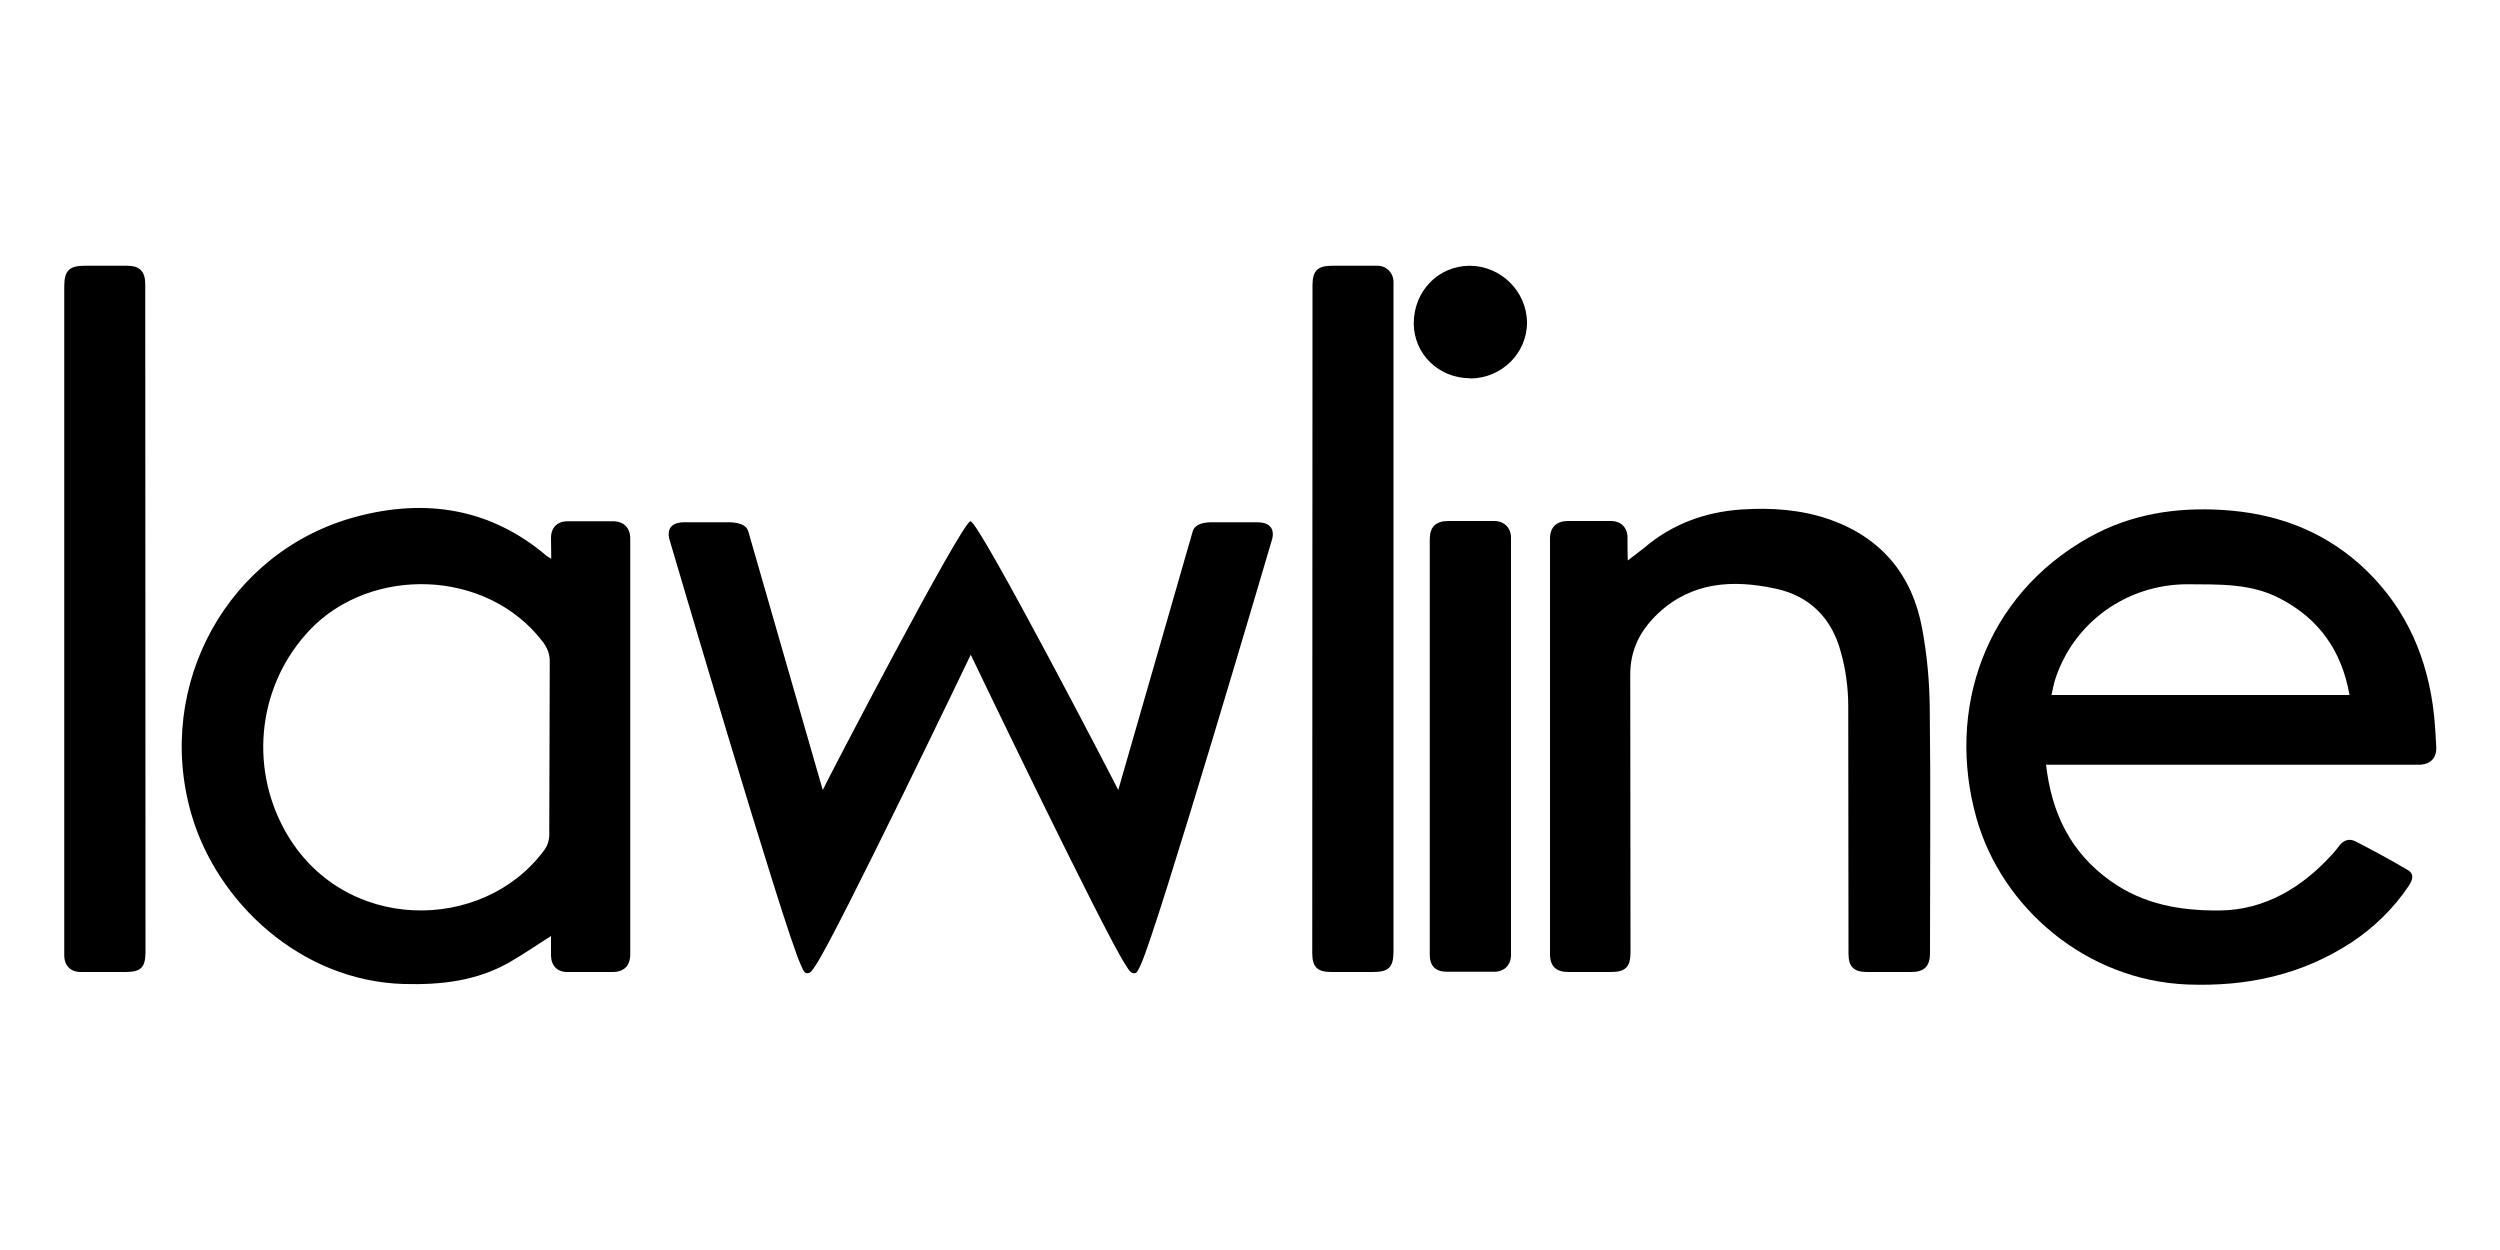
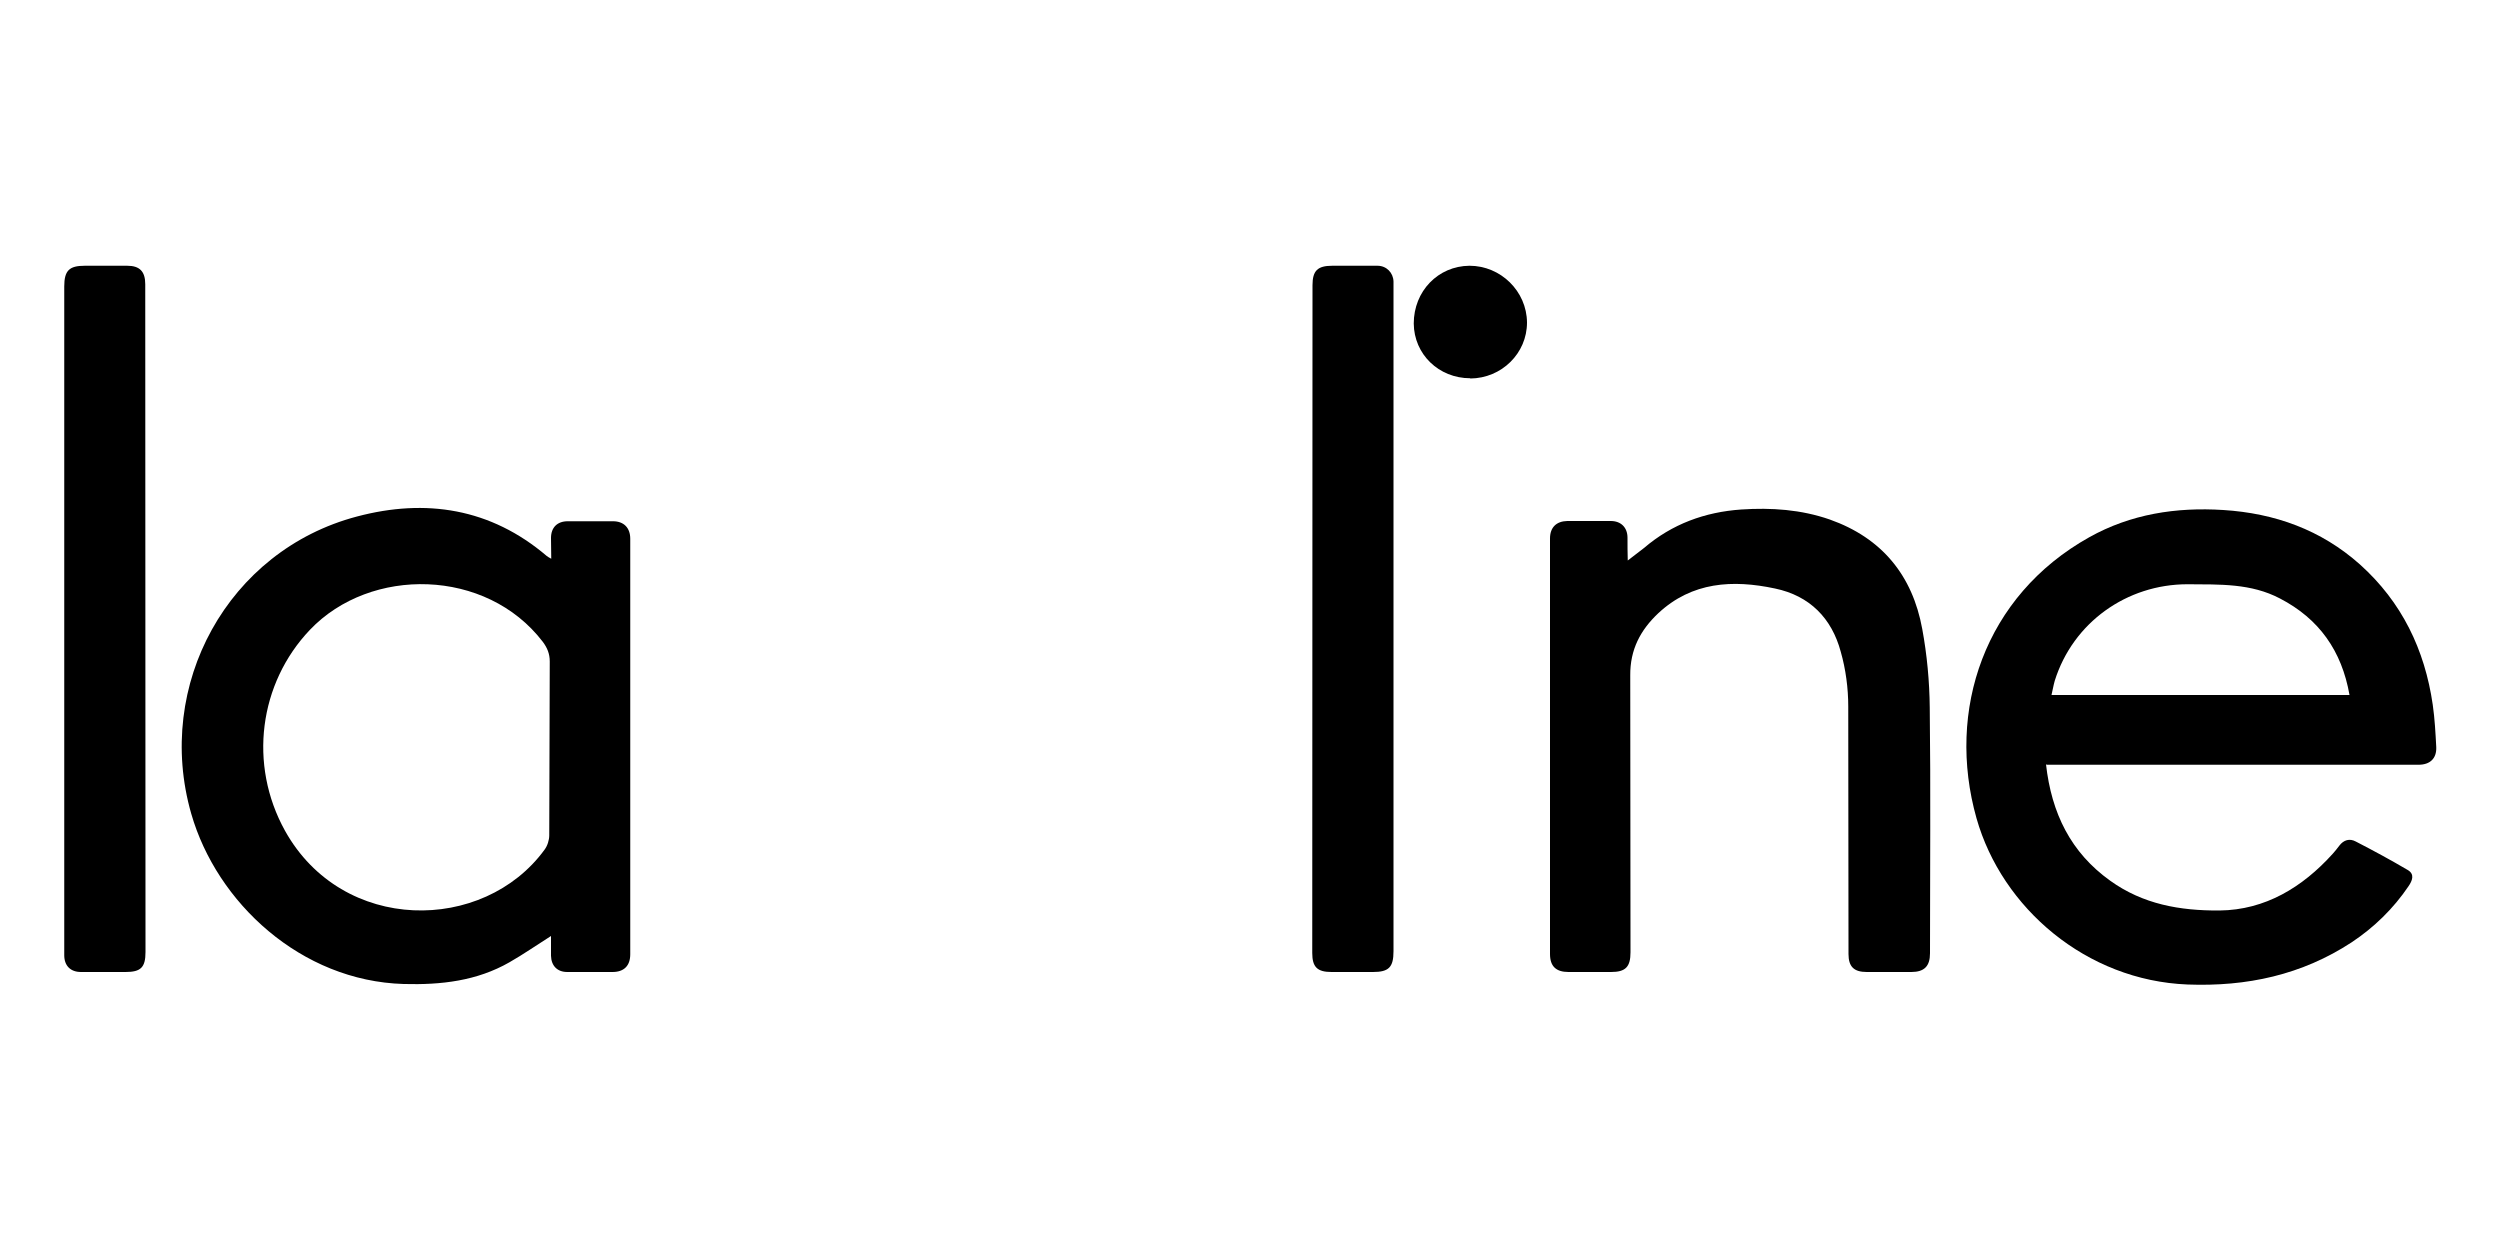
<svg xmlns="http://www.w3.org/2000/svg" id="Layer_1" data-name="Layer 1" viewBox="0 0 100 50">
  <defs>
    <style>
      .cls-1 {
        fill: #000;
        stroke-width: 0px;
      }
    </style>
  </defs>
  <path class="cls-1" d="M93.98,27.8c-.31-1.77-1.22-3.05-2.78-3.86-1.16-.61-2.4-.56-3.7-.57-2.43,0-4.58,1.53-5.31,3.86-.05.17-.08.36-.13.57h11.91ZM81.84,30.57c.22,1.96.99,3.53,2.57,4.66,1.31.94,2.78,1.2,4.37,1.19,1.83-.02,3.32-.93,4.53-2.27.09-.1.17-.2.26-.32.18-.24.42-.3.66-.17.7.36,1.4.74,2.08,1.14.29.17.18.43.03.65-.61.9-1.37,1.64-2.27,2.24-2,1.31-4.2,1.78-6.57,1.69-4.04-.16-7.42-3.05-8.44-6.65-1.22-4.32.32-8.9,4.51-11.24,1.66-.93,3.48-1.21,5.36-1.09,2.06.13,3.91.79,5.47,2.18,1.67,1.5,2.59,3.4,2.91,5.61.08.56.11,1.13.14,1.69.02.46-.25.71-.71.71h-14.87Z" />
  <path class="cls-1" d="M21.99,26.46c0-.31-.1-.55-.28-.79-2.26-2.95-6.89-3.02-9.31-.48-2.04,2.14-2.47,5.39-1,8.04,2.3,4.13,7.94,4.1,10.38.76.12-.16.19-.39.19-.58M22.04,21.52c0-.42.25-.67.67-.67.61,0,1.21,0,1.81,0,.43,0,.69.26.69.7v16.62c0,.46-.25.71-.71.71-.61,0-1.21,0-1.81,0-.4,0-.64-.25-.65-.65,0-.26,0-.52,0-.79-.57.36-1.1.73-1.66,1.05-1.31.75-2.74.91-4.23.87-4.12-.12-7.48-3.26-8.5-6.81-1.48-5.15,1.47-10.53,6.63-11.89,2.75-.73,5.35-.33,7.59,1.58.03.03.08.05.18.11" />
  <path class="cls-1" d="M65.76,21.92c1.12-.96,2.44-1.44,3.89-1.54,1.2-.08,2.39,0,3.54.4,2.09.74,3.31,2.24,3.7,4.38.19,1.03.29,2.1.3,3.15.04,3.27.01,6.55.01,9.82,0,.52-.23.75-.75.75h-1.78c-.51,0-.73-.21-.73-.72,0-3.3-.01-9.9-.01-9.9,0-.73-.1-1.49-.3-2.19-.36-1.34-1.24-2.24-2.63-2.53-1.69-.36-3.32-.27-4.67.99-.71.67-1.13,1.45-1.12,2.49,0,0,.01,7.38.01,11.07,0,.59-.2.79-.78.79h-1.7c-.5,0-.74-.23-.74-.72v-16.62c0-.44.25-.69.69-.7.58,0,1.16,0,1.74,0,.41,0,.67.26.67.67,0,.3,0,.6.01.91" />
  <path class="cls-1" d="M5.82,38.08c0,.62-.19.8-.8.8s-1.18,0-1.78,0c-.42,0-.67-.25-.67-.67V11.46c0-.64.2-.83.82-.83h1.7c.5,0,.72.23.72.74" />
  <path class="cls-1" d="M52.5,11.41c0-.58.2-.78.79-.78s1.21,0,1.81,0c.36,0,.63.28.64.63,0,.06,0,17.92,0,26.79,0,.64-.19.83-.82.83h-1.66c-.57,0-.77-.2-.77-.76" />
-   <path class="cls-1" d="M57.19,21.58c0-.5.23-.73.72-.74.62,0,1.23,0,1.85,0,.41,0,.68.27.68.67,0,5.56,0,11.13,0,16.69,0,.4-.27.67-.67.67-.63,0-1.26,0-1.89,0-.46,0-.69-.23-.69-.69" />
  <path class="cls-1" d="M58.81,15.13c-1.26,0-2.25-.96-2.26-2.19,0-1.29.97-2.3,2.23-2.31,1.25,0,2.29,1.02,2.3,2.27,0,1.23-1.01,2.23-2.27,2.24" />
-   <path class="cls-1" d="M50.27,20.89h-1.64c-.18,0-.8-.04-.92.36l-2.98,10.35c-.09-.2-5.57-10.75-5.91-10.75s-5.83,10.55-5.91,10.75l-2.98-10.35c-.12-.39-.74-.36-.92-.36h-1.64c-.41,0-.71.18-.6.66,0,0,4.59,15.61,5.26,17.04.1.22.14.34.26.34.15,0,.21-.14.35-.34.86-1.3,6.11-12.23,6.19-12.4.08.17,5.33,11.1,6.19,12.4.13.2.19.34.35.34.12,0,.15-.12.26-.34.67-1.43,5.26-17.04,5.26-17.04.11-.48-.19-.66-.6-.66h0Z" />
</svg>